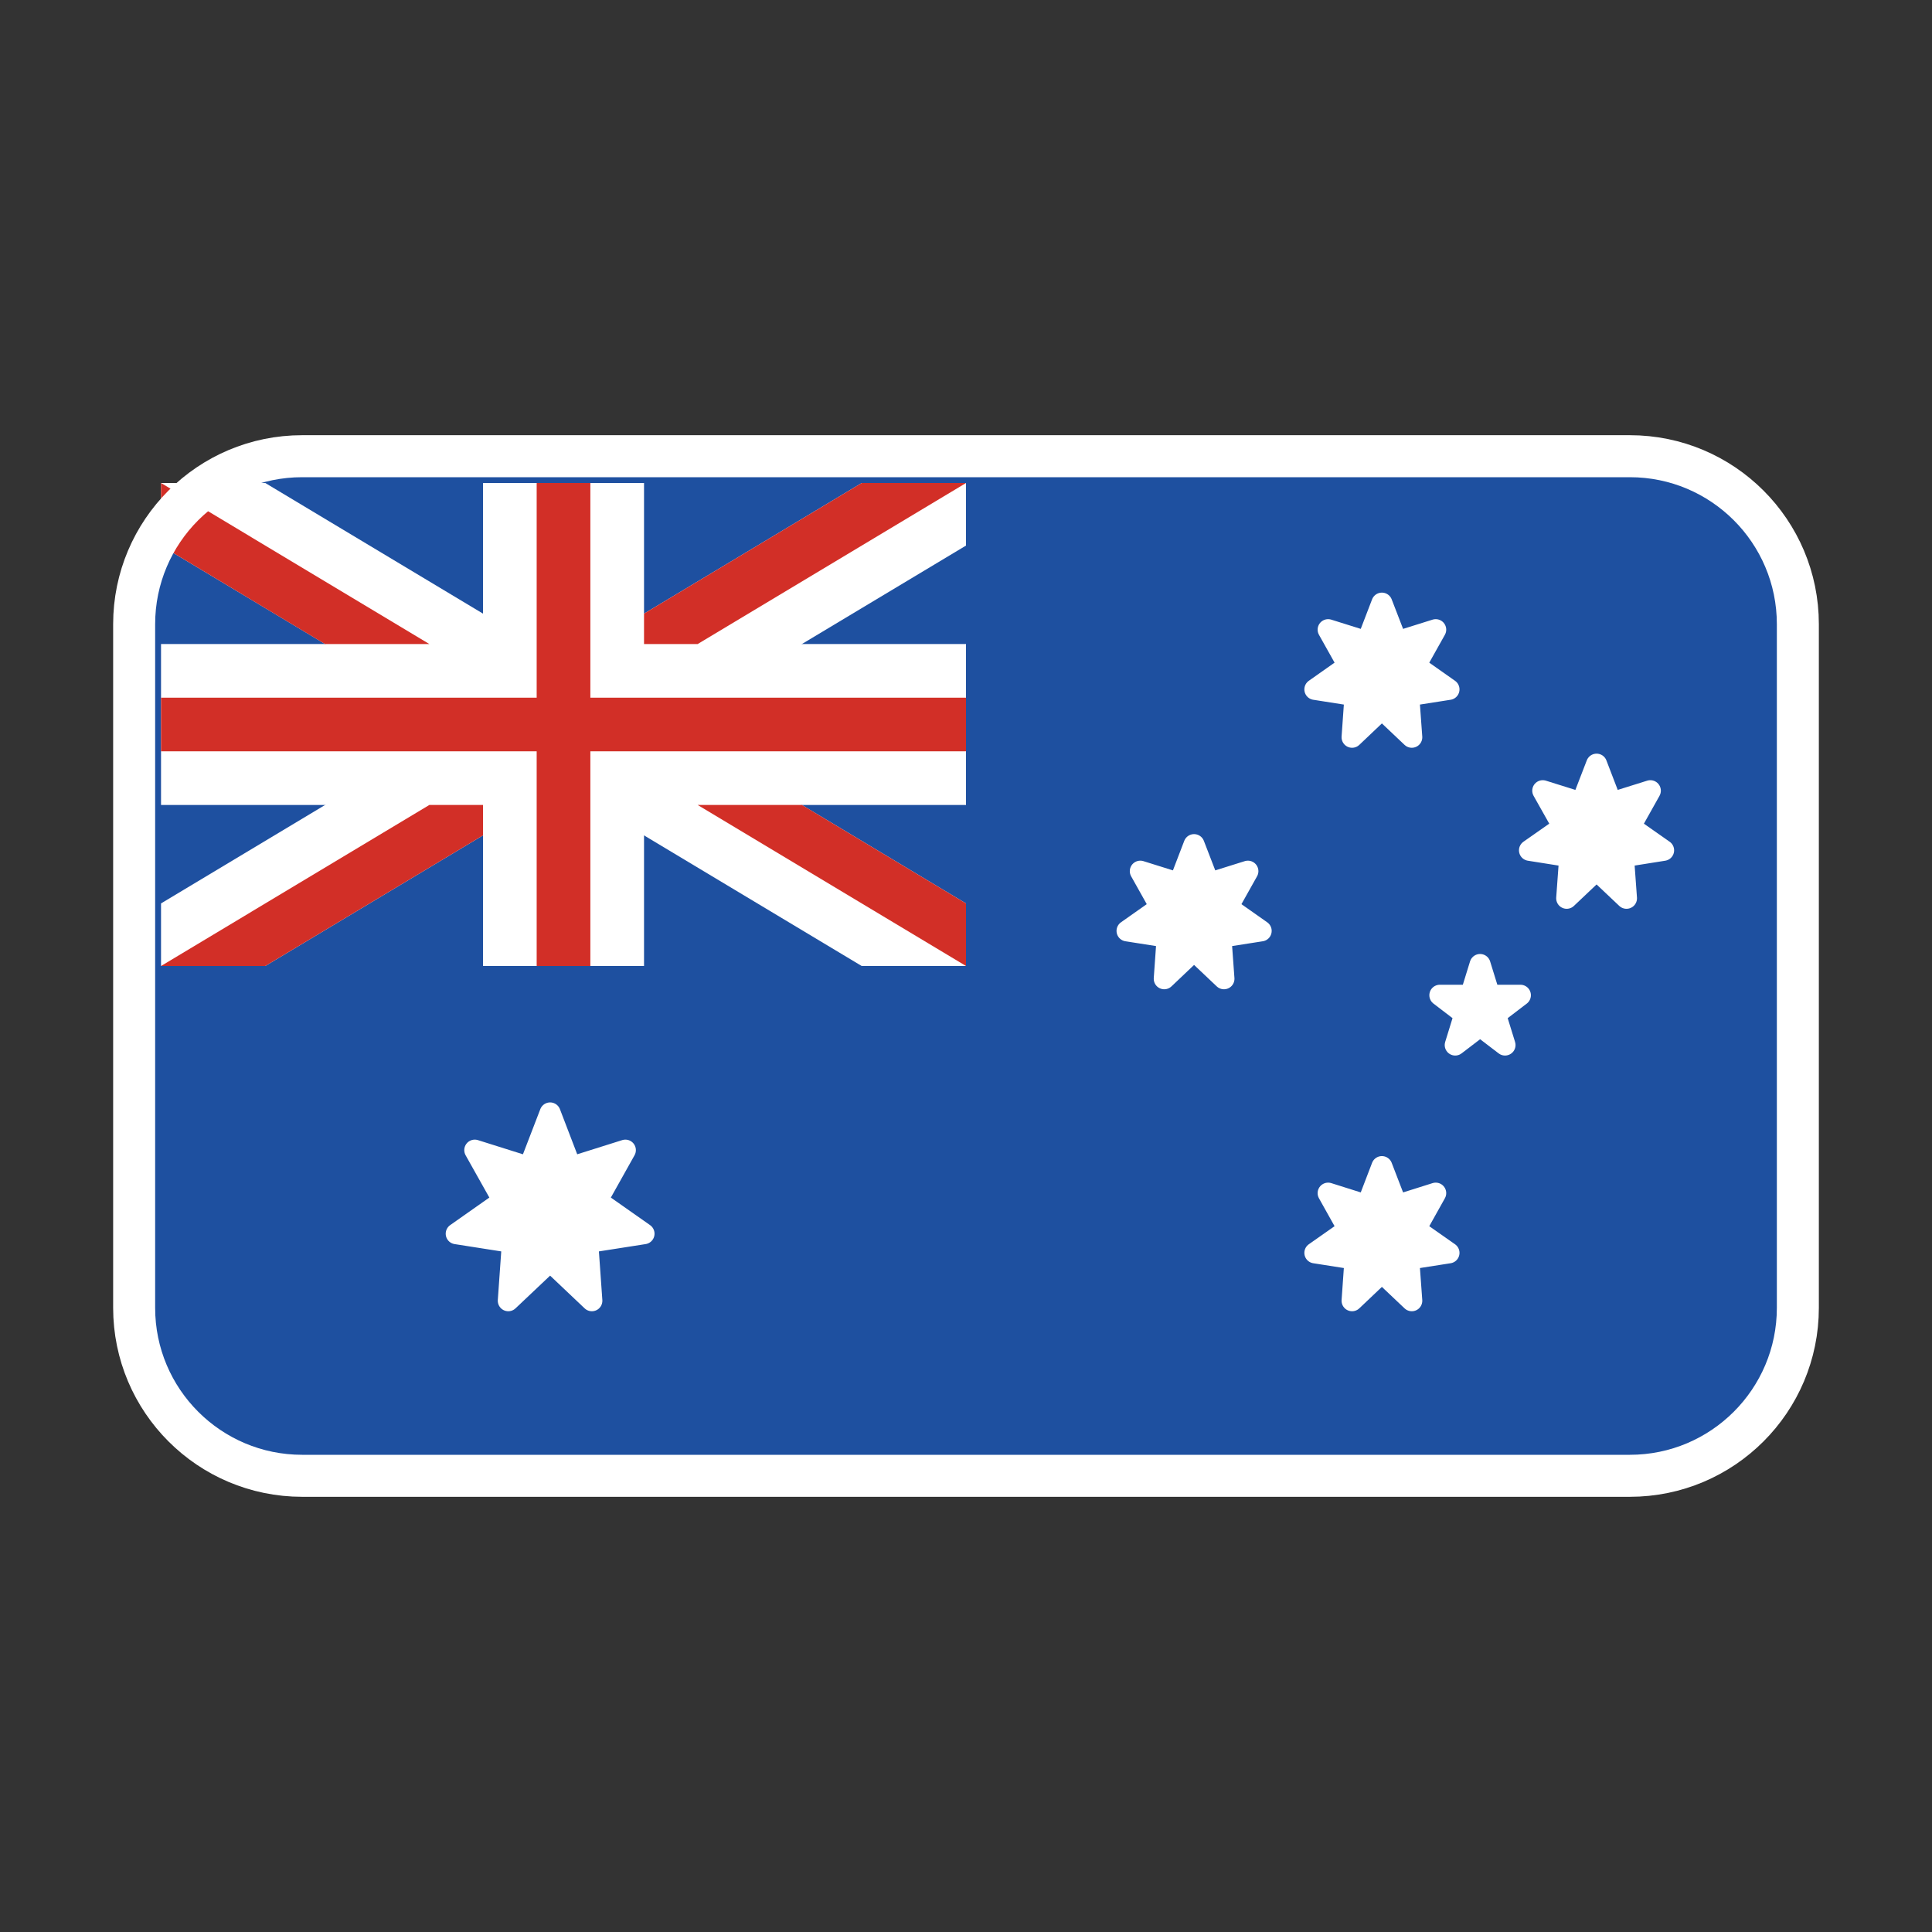
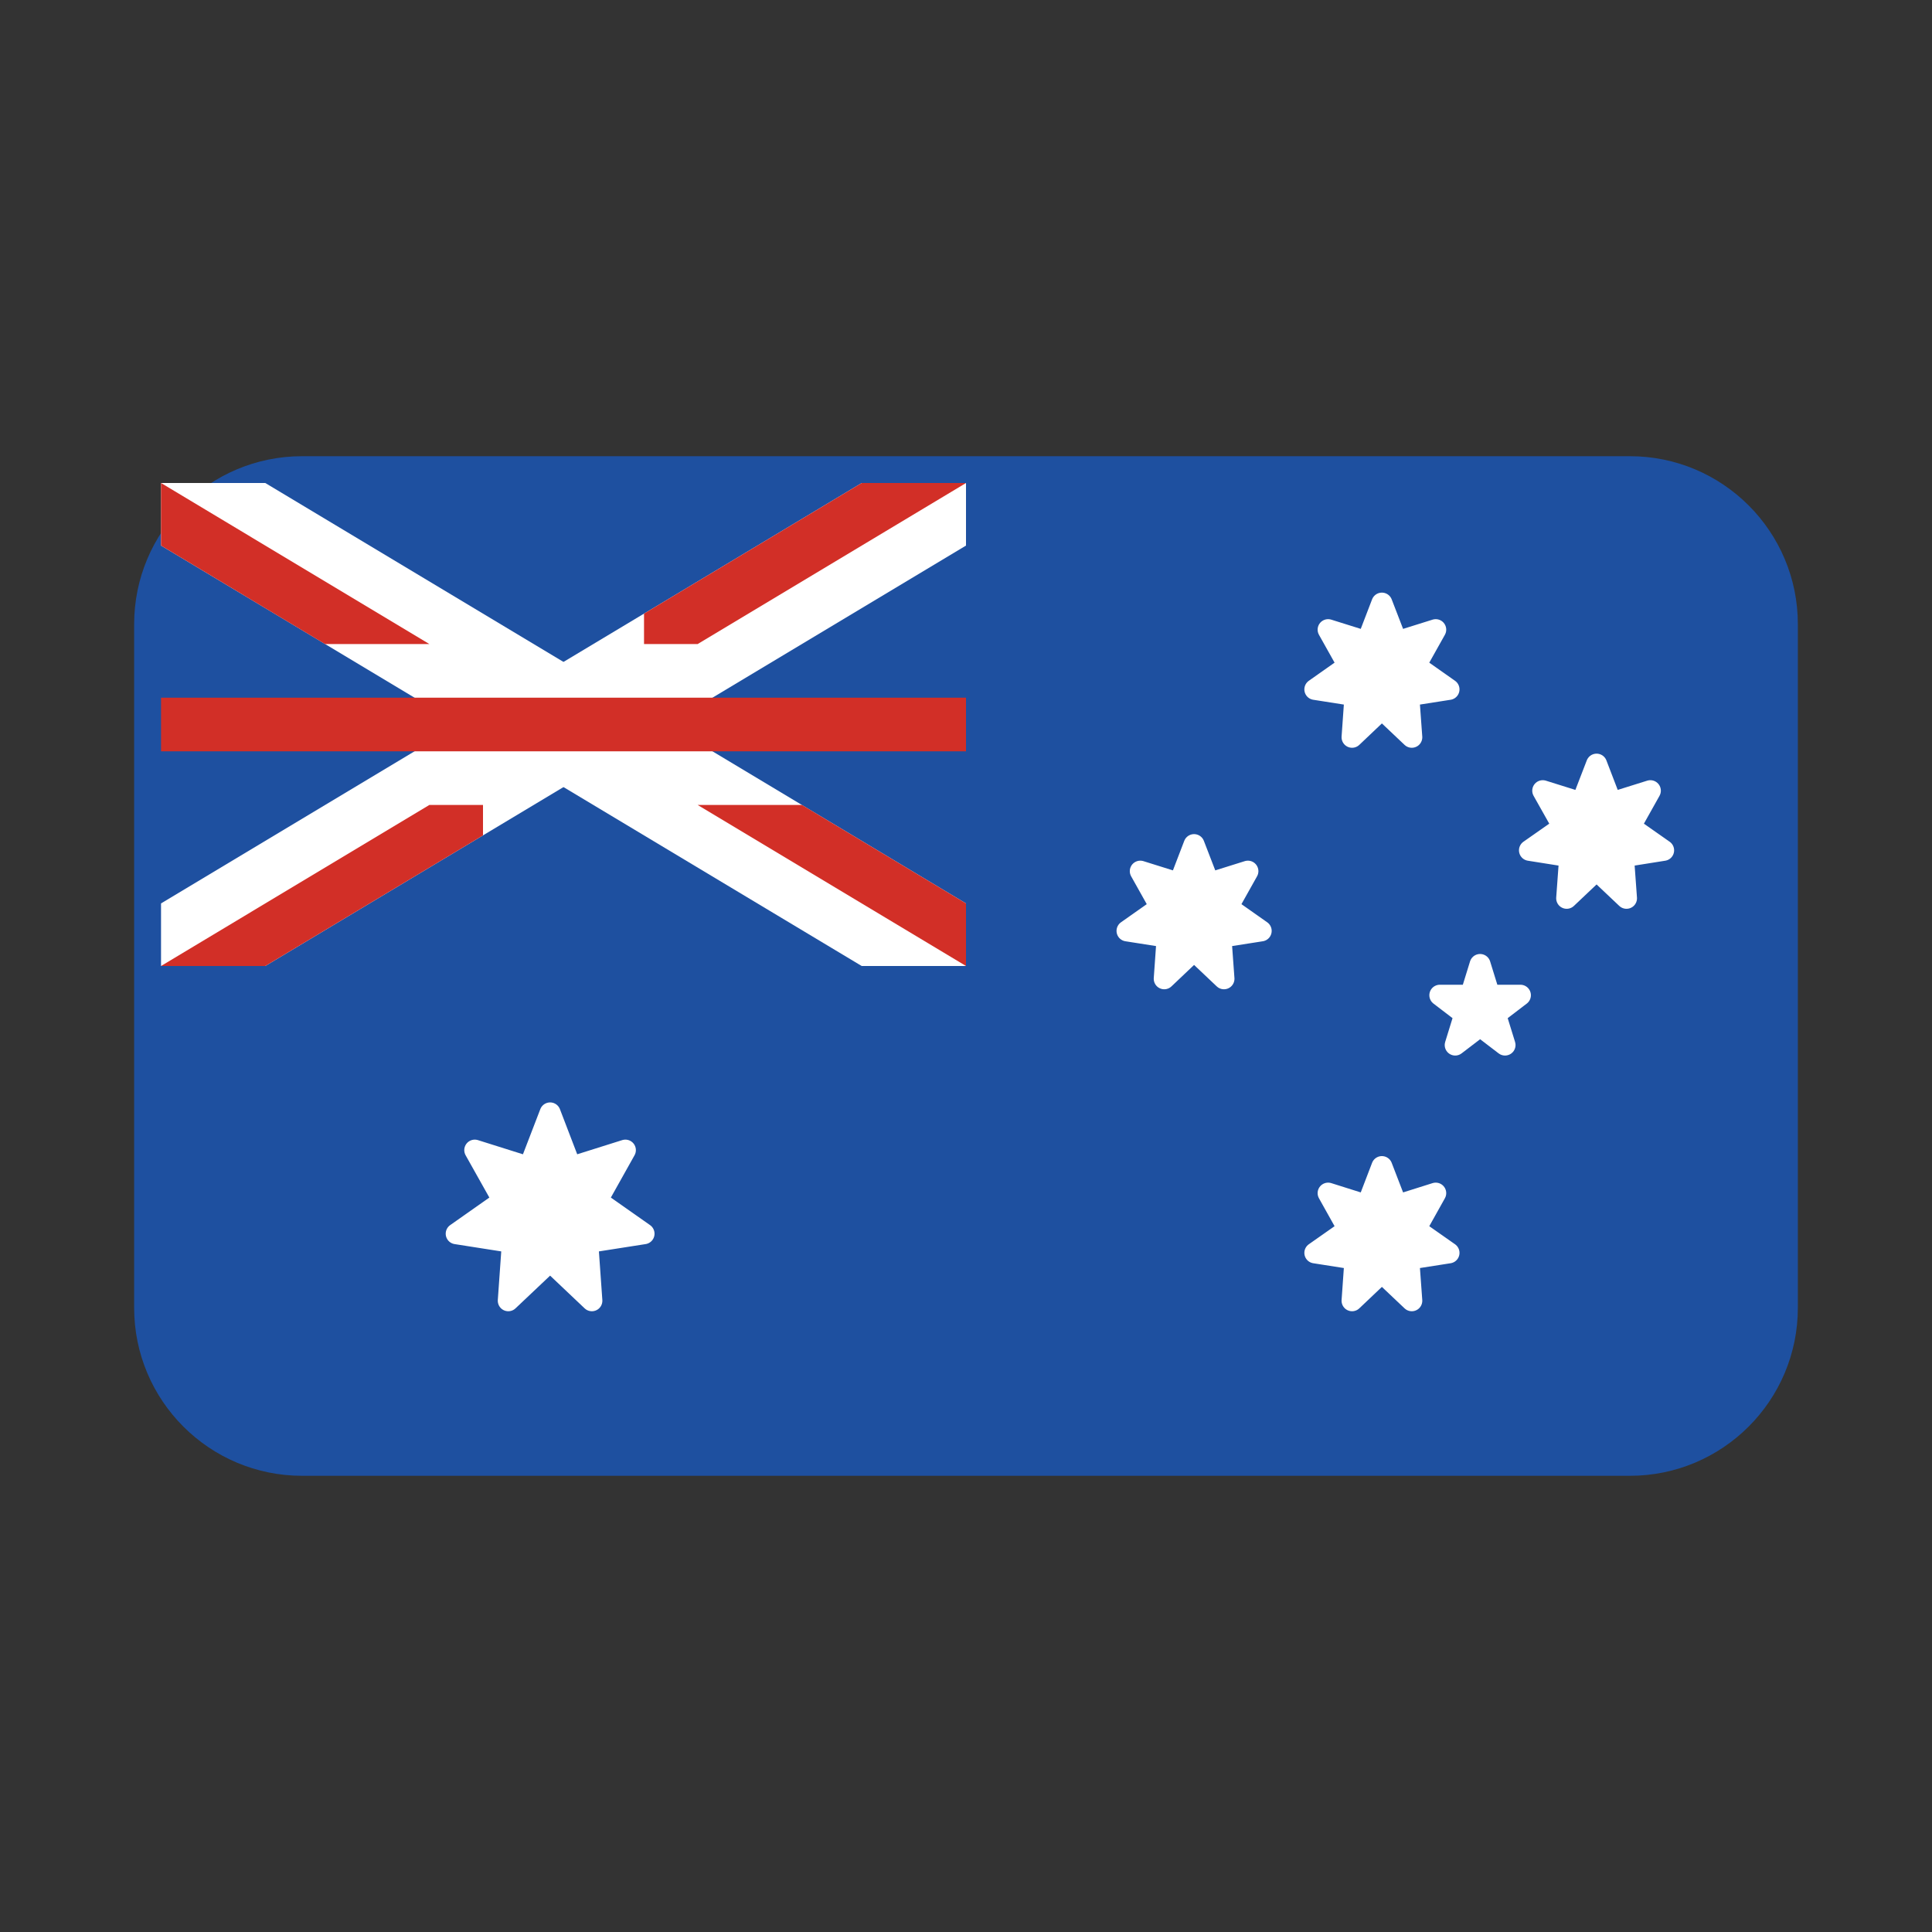
<svg xmlns="http://www.w3.org/2000/svg" width="23" height="23" viewBox="0 0 23 23" fill="none">
  <rect x="0" y="0" width="23" height="23" fill="#333333" stroke="none" />
  <path d="M1.597 7.431C1.597 6.326 2.493 5.431 3.597 5.431H19.403C20.507 5.431 21.403 6.326 21.403 7.431V15.569C21.403 16.674 20.507 17.569 19.403 17.569H3.597C2.493 17.569 1.597 16.674 1.597 15.569V7.431Z" fill="#1E50A0" />
  <path d="M17.324 12.441L17.62 11.482L17.917 12.441L17.141 11.848L18.1 11.848L17.324 12.441ZM6.549 15.014L6.051 15.485L6.1 14.792L5.431 14.687L5.99 14.294L5.652 13.692L6.3 13.896L6.549 13.249L6.797 13.896L7.445 13.692L7.108 14.294L7.667 14.687L6.997 14.792L7.046 15.485L6.549 15.014ZM14.215 11.315L13.86 11.652L13.895 11.157L13.417 11.082L13.816 10.801L13.575 10.371L14.038 10.516L14.215 10.055L14.393 10.516L14.856 10.371L14.615 10.801L15.014 11.082L14.535 11.157L14.571 11.652L14.215 11.315ZM19.007 10.357L18.651 10.694L18.687 10.199L18.208 10.123L18.608 9.843L18.366 9.413L18.829 9.558L19.007 9.097L19.184 9.558L19.647 9.413L19.406 9.843L19.805 10.123L19.327 10.199L19.363 10.694L19.007 10.357ZM16.451 8.44L16.096 8.777L16.131 8.282L15.653 8.207L16.052 7.926L15.811 7.496L16.274 7.641L16.451 7.18L16.629 7.641L17.092 7.496L16.851 7.926L17.25 8.207L16.771 8.282L16.807 8.777L16.451 8.44ZM16.451 15.148L16.096 15.485L16.131 14.99L15.653 14.915L16.052 14.635L15.811 14.204L16.274 14.35L16.451 13.888L16.629 14.35L17.092 14.204L16.851 14.635L17.25 14.915L16.771 14.99L16.807 15.485L16.451 15.148Z" fill="white" stroke="white" stroke-width="0.25" stroke-linecap="round" stroke-linejoin="round" />
  <path d="M3.158 5.75H1.917V6.495L10.258 11.5H11.5V10.755L3.158 5.75Z" fill="white" />
  <path d="M11.5 6.495V5.75H10.258L1.917 10.755V11.5H3.158L11.5 6.495Z" fill="white" />
-   <path d="M1.917 7.667H11.5V9.583H1.917V7.667Z" fill="white" />
-   <path d="M5.75 5.75H7.667V11.5H5.75V5.75Z" fill="white" />
-   <path d="M6.389 5.75H7.028V11.5H6.389V5.75Z" fill="#D22F27" />
  <path d="M1.917 8.306H11.5V8.944H1.917V8.306ZM11.5 10.755L9.547 9.583H8.306L11.5 11.5V10.755ZM11.5 5.75H10.258L7.667 7.305V7.667H8.306L11.5 5.75ZM1.917 6.495L3.869 7.667H5.111L1.917 5.75V6.495ZM1.917 11.5H3.158L5.75 9.945V9.583H5.111L1.917 11.5Z" fill="#D22F27" />
-   <path d="M1.597 7.431C1.597 6.326 2.493 5.431 3.597 5.431H19.403C20.507 5.431 21.403 6.326 21.403 7.431V15.569C21.403 16.674 20.507 17.569 19.403 17.569H3.597C2.493 17.569 1.597 16.674 1.597 15.569V7.431Z" stroke="white" stroke-width="0.5" stroke-linecap="round" stroke-linejoin="round" />
</svg>